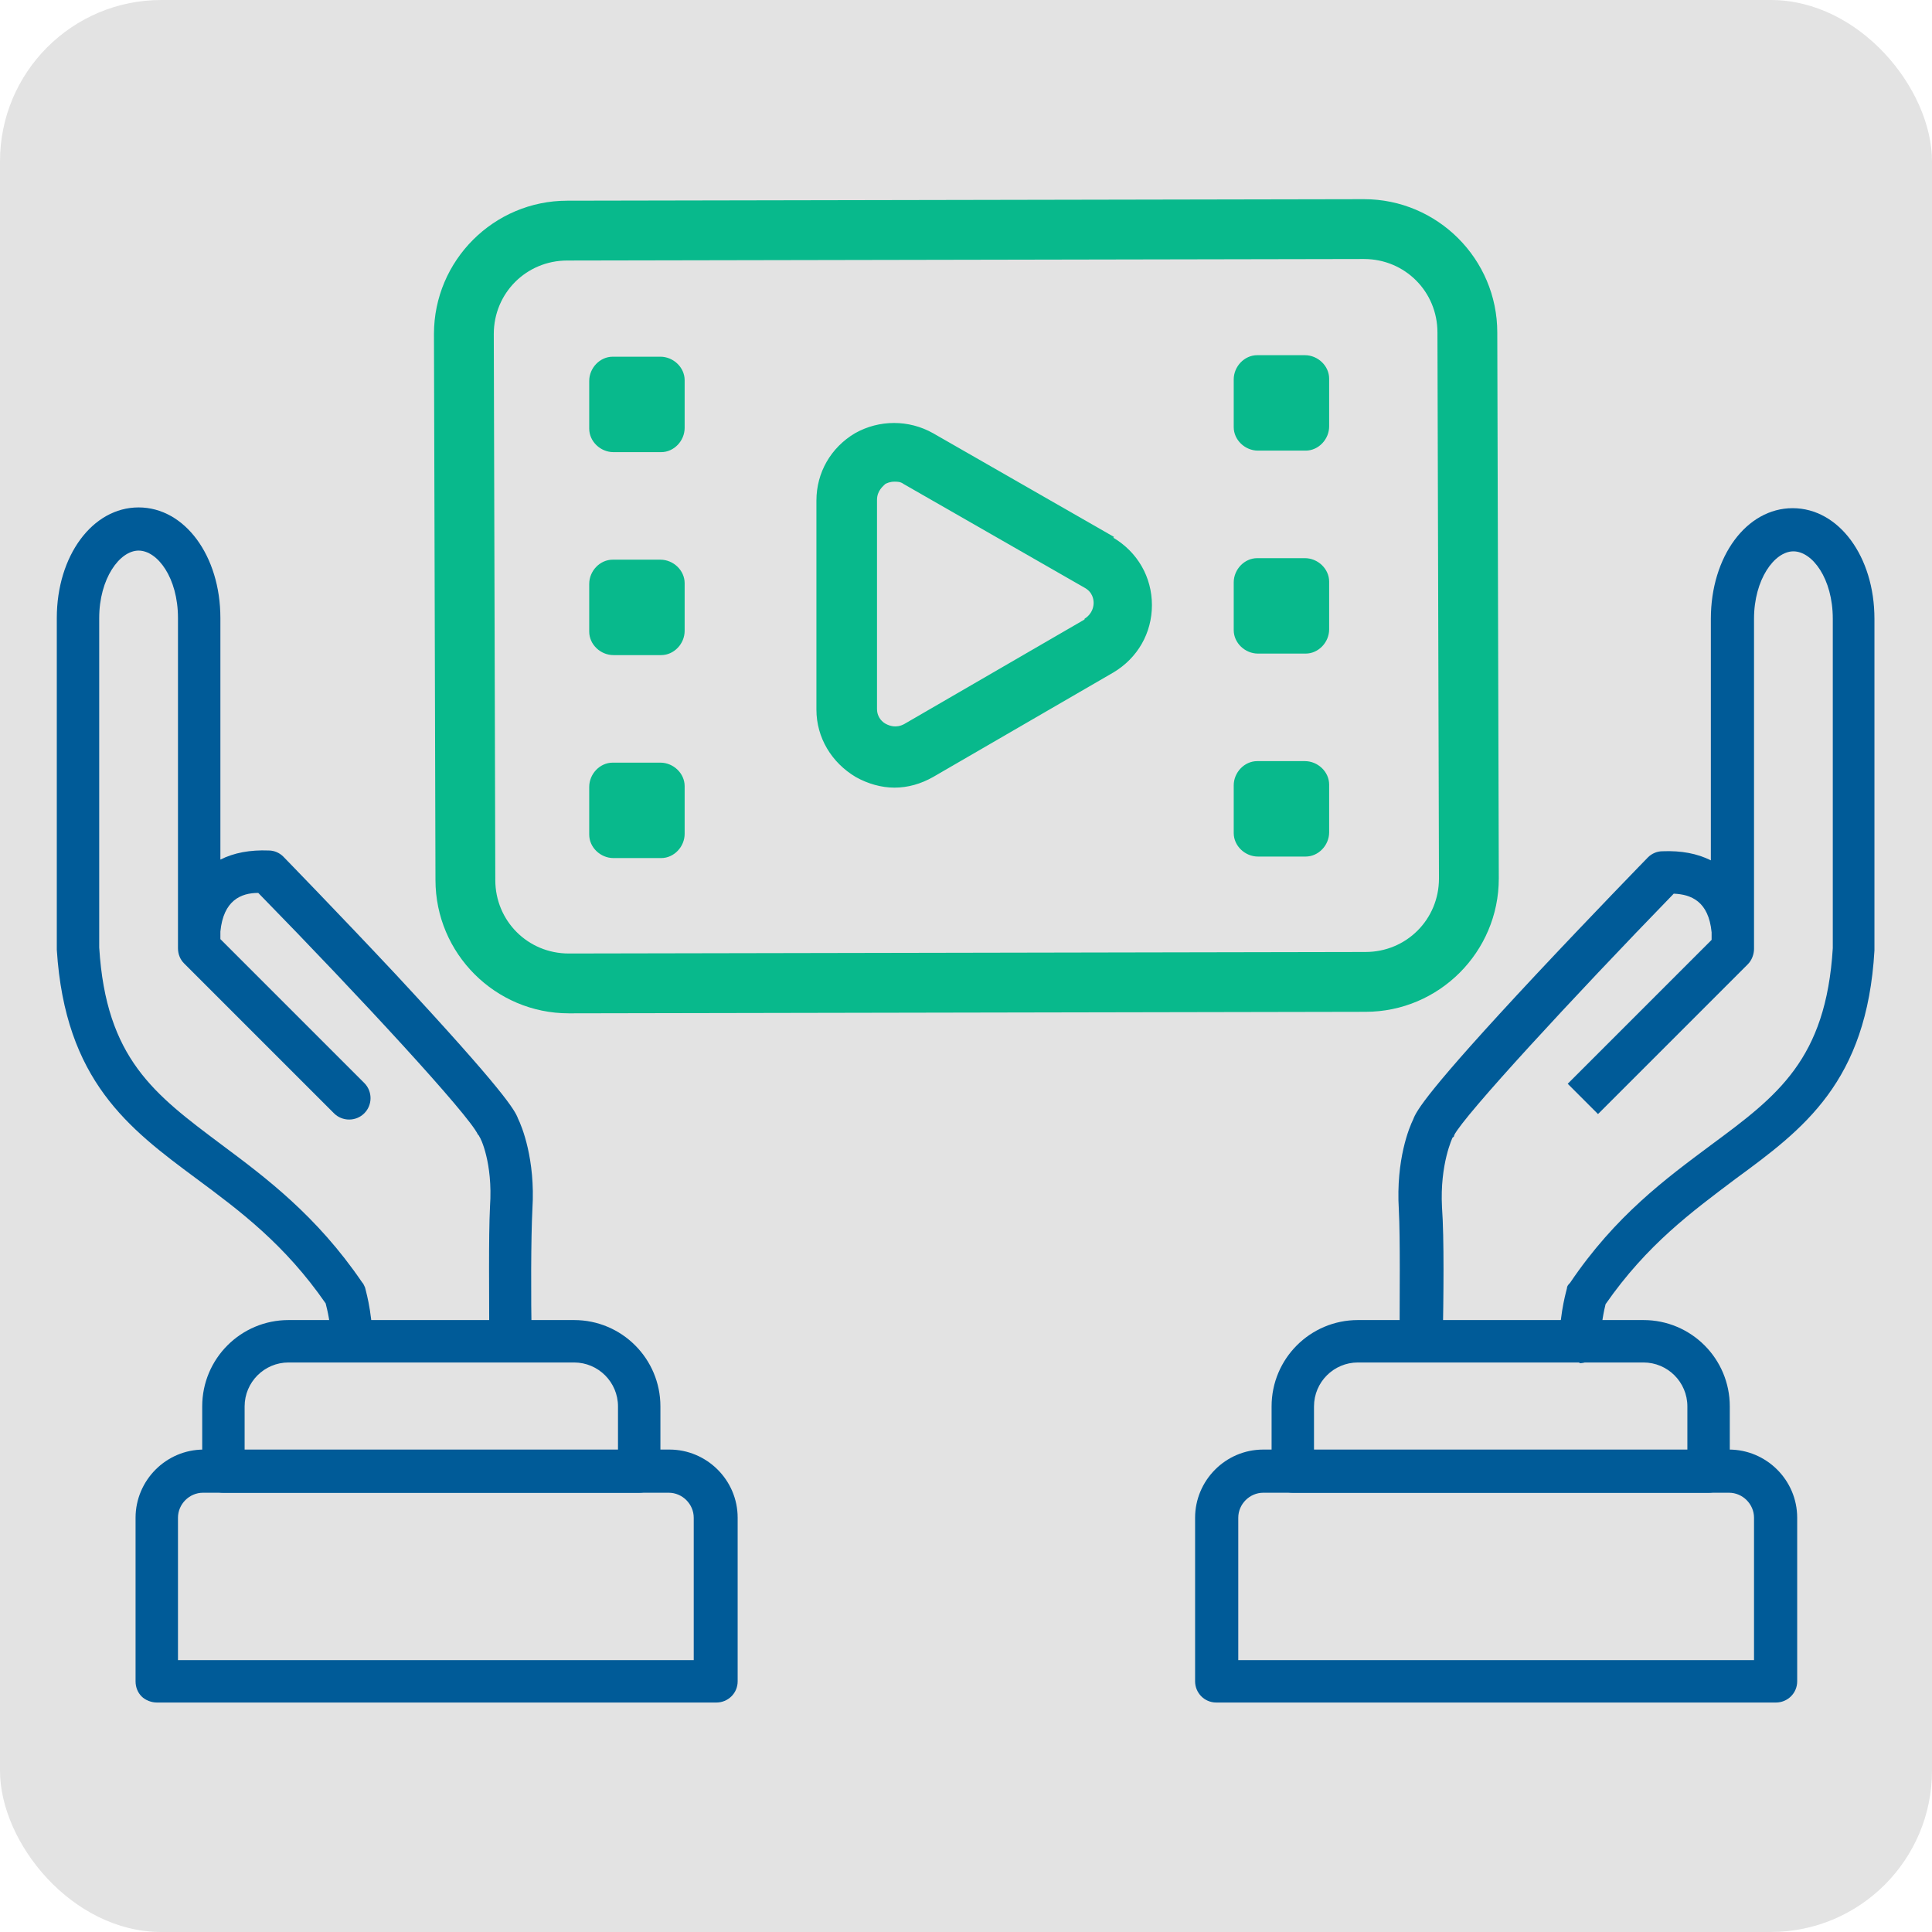
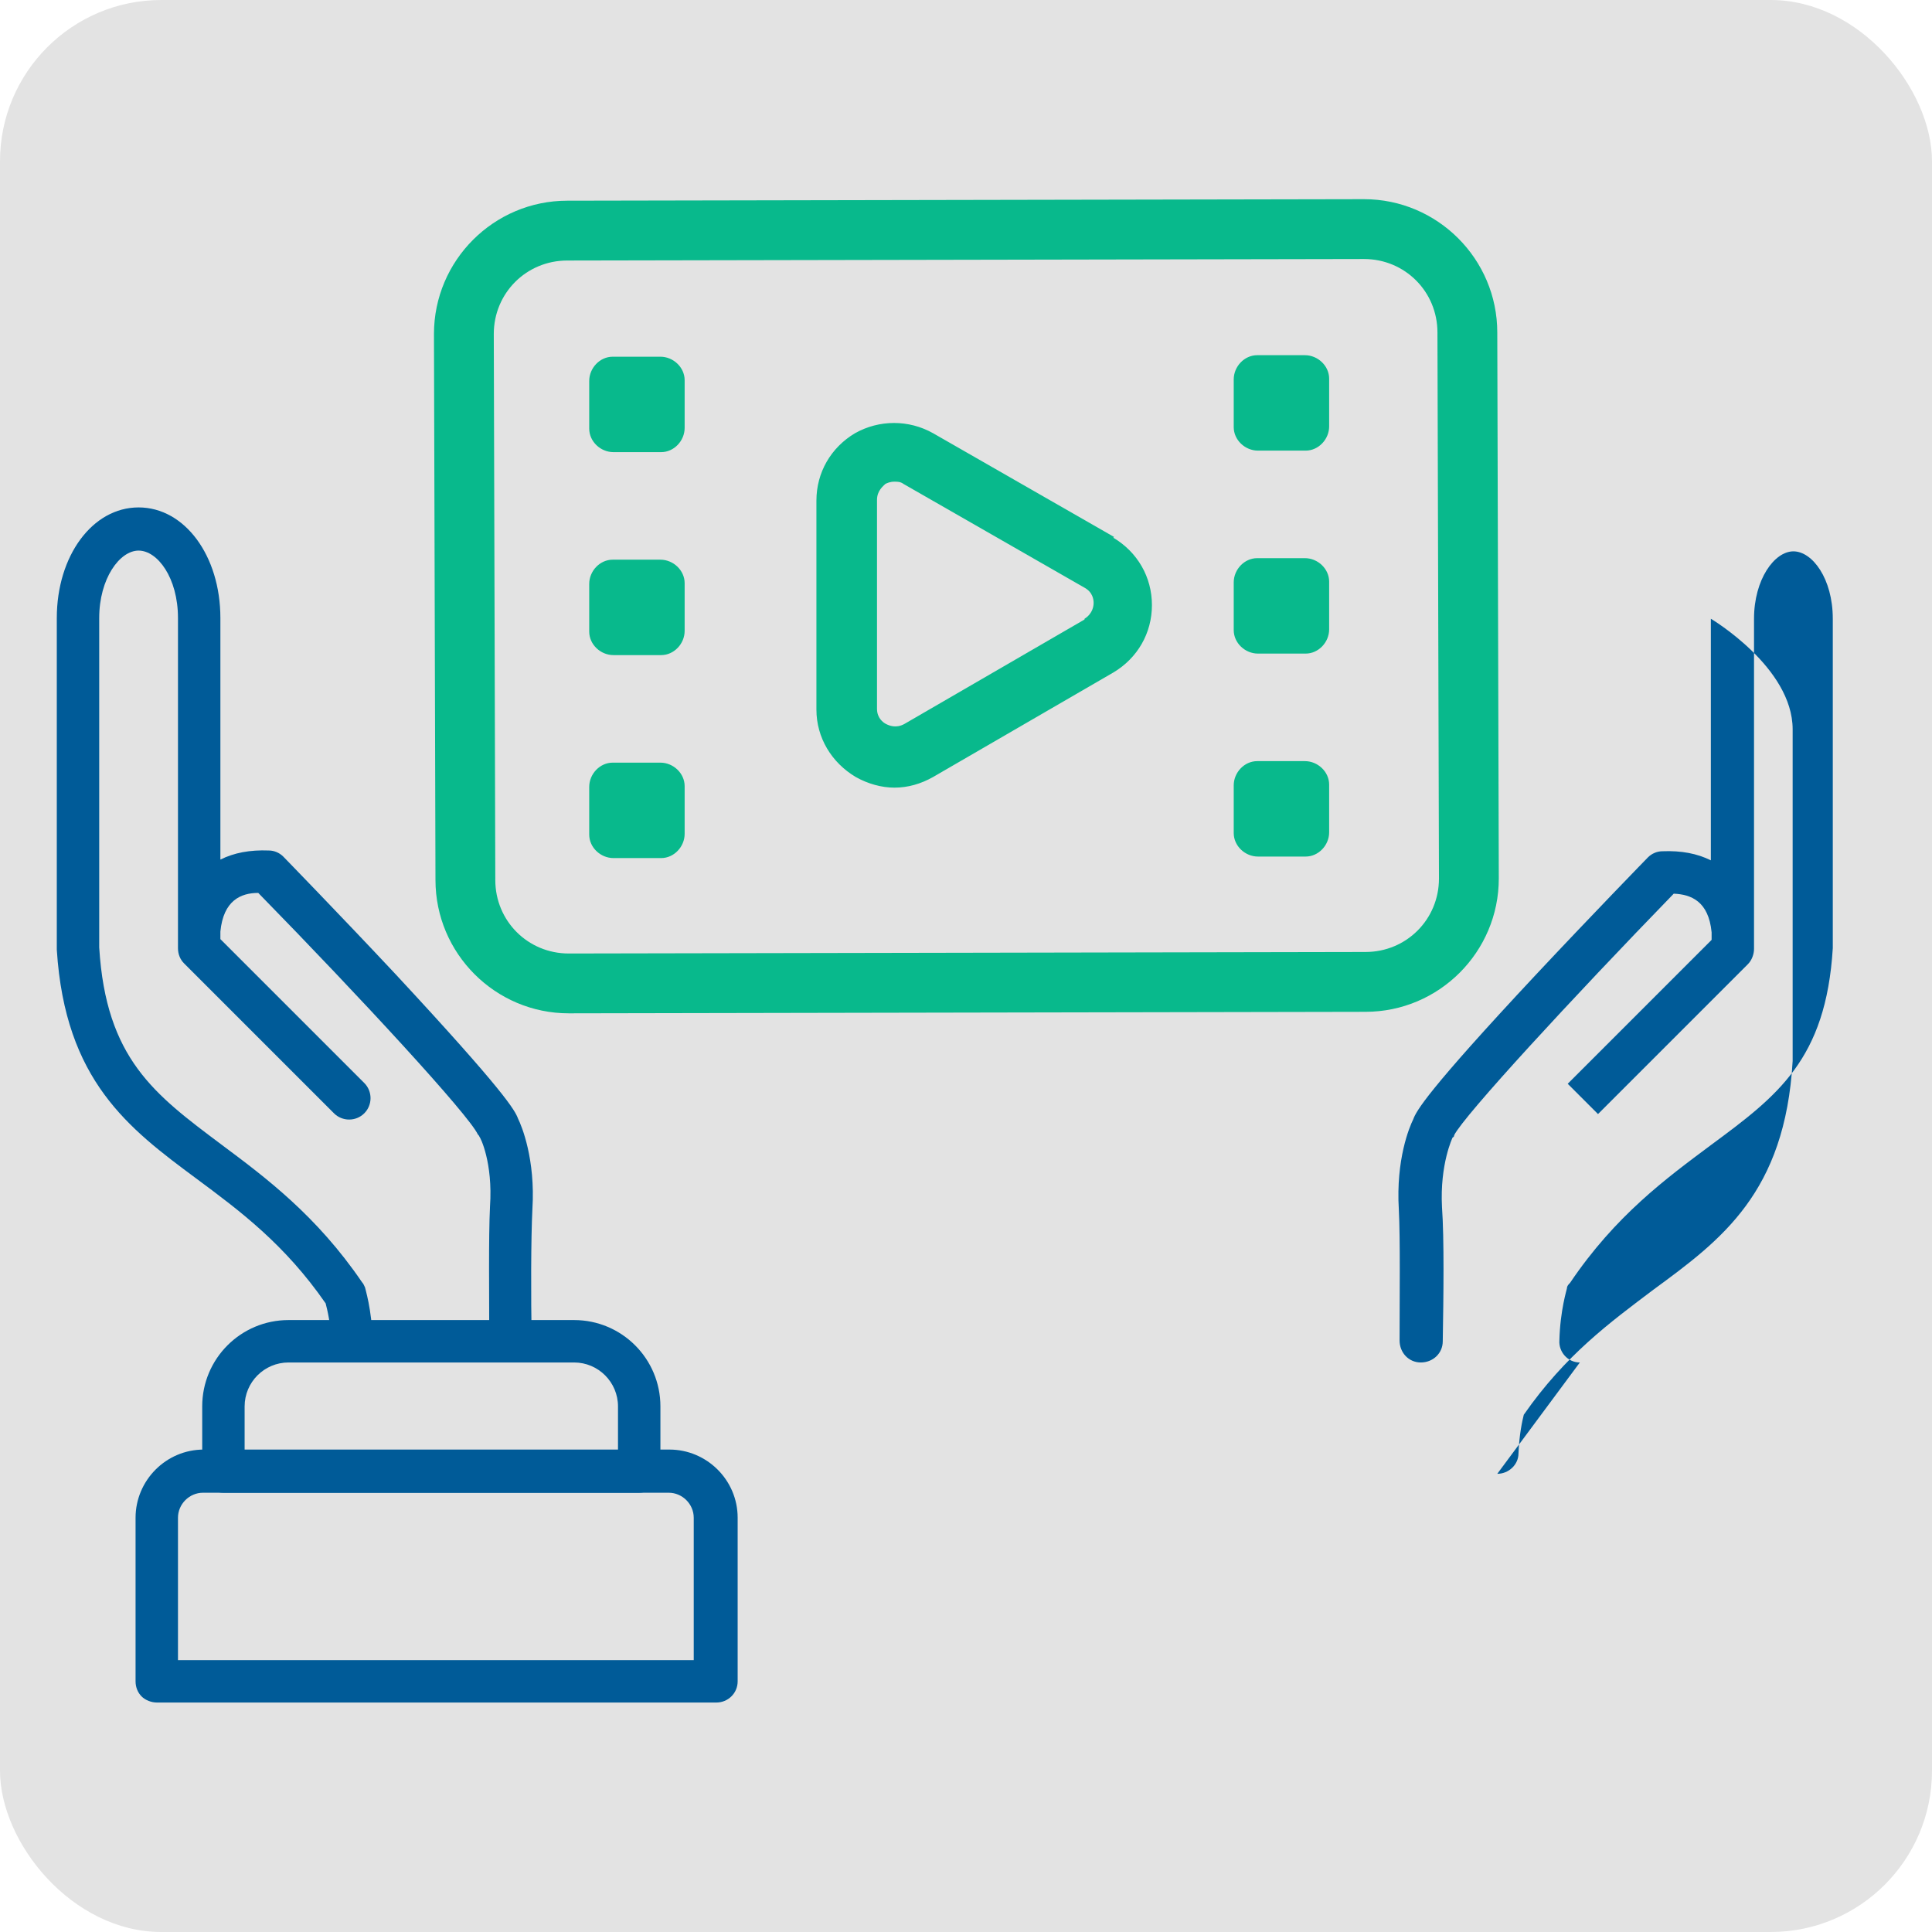
<svg xmlns="http://www.w3.org/2000/svg" id="Ebene_1" data-name="Ebene 1" viewBox="0 0 25.51 25.51">
  <defs>
    <style>
      .cls-1 {
        fill: #005b98;
        fill-rule: evenodd;
      }

      .cls-1, .cls-2, .cls-3 {
        stroke-width: 0px;
      }

      .cls-2 {
        fill: #e3e3e3;
      }

      .cls-3 {
        fill: #08b98c;
      }
    </style>
  </defs>
  <g id="grey">
    <rect class="cls-2" width="25.51" height="25.51" rx="2.13" ry="2.13" />
  </g>
  <g>
    <g id="Layer_1">
      <g id="_2112202948512" data-name=" 2112202948512">
        <g>
          <g>
            <g id="_282524488" data-name=" 282524488">
              <path class="cls-1" d="m4.65,17.99c-.15,0-.28-.12-.28-.27,0-.24-.05-.43-.07-.51-.54-.78-1.13-1.22-1.71-1.65-.89-.66-1.73-1.29-1.84-3.02,0,0,0-.01,0-.02v-4.36c0-.82.47-1.46,1.08-1.46s1.08.64,1.08,1.46v3.19c.18-.09.39-.13.64-.12.07,0,.14.03.19.08,0,0,.74.76,1.48,1.55,1.44,1.55,1.58,1.8,1.62,1.91.05.1.23.54.19,1.19-.02.4-.02,1.16-.01,1.73,0,.16-.12.28-.28.29h0c-.15,0-.28-.12-.28-.28,0-.58-.01-1.36.01-1.77.04-.58-.13-.92-.14-.92,0-.01-.01-.02-.02-.03-.12-.26-1.55-1.81-2.9-3.19-.23,0-.46.1-.5.51v.1l1.9,1.9c.11.11.11.29,0,.4-.11.11-.29.11-.4,0l-1.98-1.98c-.05-.05-.08-.12-.08-.2v-.23h0v-4.13c0-.53-.27-.89-.52-.89s-.52.37-.52.89v4.35c.09,1.47.73,1.94,1.61,2.6.59.44,1.26.94,1.86,1.82.02.02.03.05.04.07,0,.01.09.29.1.69,0,.16-.12.29-.27.29h0Z" />
            </g>
            <g id="_282524920" data-name=" 282524920">
              <path class="cls-1" d="m9.44,22.48H2.07c-.07,0-.15-.03-.2-.08-.05-.05-.08-.12-.08-.2v-2.16c0-.49.4-.9.9-.9h6.15c.49,0,.9.4.9.9v2.16c0,.16-.13.28-.28.28Zm-7.1-.56h6.82v-1.88c0-.18-.15-.33-.33-.33H2.68c-.18,0-.33.15-.33.33v1.88Z" />
            </g>
            <g id="_282525256" data-name=" 282525256">
              <path class="cls-1" d="m8.44,19.71H2.95c-.16,0-.28-.13-.28-.28v-.86c0-.63.51-1.14,1.14-1.14h3.77c.63,0,1.14.51,1.14,1.14v.86c0,.16-.13.28-.28.28Zm-5.21-.56h4.93v-.58c0-.32-.26-.58-.58-.58h-3.77c-.32,0-.58.26-.58.58,0,0,0,.58,0,.58Z" />
            </g>
          </g>
          <g>
            <g id="_282525184" data-name=" 282525184">
-               <path class="cls-1" d="m20.86,17.99h0c-.16,0-.28-.14-.27-.29.01-.4.1-.68.1-.69,0-.03.02-.05.04-.07.6-.89,1.27-1.38,1.86-1.82.88-.65,1.52-1.13,1.61-2.6v-4.35c0-.53-.27-.89-.52-.89s-.52.37-.52.89v4.12h0v.24c0,.07-.03.15-.08.2l-1.98,1.98-.4-.4,1.9-1.9v-.1c-.04-.41-.27-.5-.5-.51-1.34,1.38-2.77,2.93-2.9,3.19,0,.01,0,.02-.02.03,0,0-.17.35-.14.92.03.41.02,1.19.01,1.77,0,.16-.13.28-.29.28-.16,0-.28-.13-.28-.29,0-.57.01-1.34-.01-1.73-.04-.66.14-1.09.19-1.19.04-.11.18-.37,1.62-1.91.74-.79,1.47-1.54,1.48-1.55.05-.05.12-.08.19-.08.25-.01.46.03.64.12v-3.19c0-.82.47-1.46,1.08-1.46s1.08.64,1.08,1.46v4.36s0,.01,0,.02c-.1,1.74-.94,2.36-1.84,3.02-.57.43-1.16.86-1.71,1.65-.02.08-.06.26-.07.51,0,.15-.13.27-.28.27h0Z" />
+               <path class="cls-1" d="m20.86,17.99h0c-.16,0-.28-.14-.27-.29.01-.4.1-.68.1-.69,0-.03.02-.05.04-.07.6-.89,1.27-1.38,1.86-1.82.88-.65,1.52-1.13,1.61-2.6v-4.35c0-.53-.27-.89-.52-.89s-.52.37-.52.89v4.12h0v.24c0,.07-.03.15-.08.2l-1.98,1.98-.4-.4,1.9-1.9v-.1c-.04-.41-.27-.5-.5-.51-1.34,1.38-2.77,2.93-2.9,3.19,0,.01,0,.02-.02.03,0,0-.17.35-.14.92.03.41.02,1.19.01,1.77,0,.16-.13.28-.29.28-.16,0-.28-.13-.28-.29,0-.57.01-1.34-.01-1.73-.04-.66.14-1.09.19-1.19.04-.11.18-.37,1.62-1.91.74-.79,1.47-1.54,1.48-1.55.05-.05.12-.08.19-.08.25-.01.46.03.64.12v-3.19s1.08.64,1.08,1.46v4.36s0,.01,0,.02c-.1,1.74-.94,2.36-1.84,3.02-.57.43-1.16.86-1.71,1.65-.02.08-.06.26-.07.51,0,.15-.13.27-.28.27h0Z" />
            </g>
            <g id="_282525064" data-name=" 282525064">
-               <path class="cls-1" d="m23.44,22.48h-7.38c-.16,0-.28-.13-.28-.28v-2.16c0-.49.4-.9.9-.9h6.15c.49,0,.9.4.9.9v2.16c0,.16-.13.28-.28.28h0Zm-7.1-.56h6.82v-1.88c0-.18-.15-.33-.33-.33h-6.15c-.18,0-.33.15-.33.33v1.88h0Z" />
-             </g>
+               </g>
            <g id="_282525496" data-name=" 282525496">
-               <path class="cls-1" d="m22.56,19.71h-5.49c-.16,0-.28-.13-.28-.28v-.86c0-.63.51-1.14,1.14-1.14h3.77c.63,0,1.14.51,1.14,1.14v.86c0,.16-.13.28-.28.28Zm-5.21-.56h4.93v-.58c0-.32-.26-.58-.58-.58h-3.77c-.32,0-.58.26-.58.58v.58Z" />
-             </g>
+               </g>
          </g>
        </g>
      </g>
    </g>
    <path class="cls-3" d="m14.71,7.09l-2.39-1.37c-.32-.18-.71-.18-1.03,0-.32.19-.51.52-.51.89v2.76c0,.37.2.7.52.89.16.09.34.14.51.14.18,0,.35-.05.51-.14l2.38-1.38c.32-.19.51-.52.51-.89,0-.37-.19-.7-.51-.89Zm-.39,1.09l-2.38,1.38c-.11.06-.2.02-.24,0-.04-.02-.12-.08-.12-.2v-2.76c0-.12.08-.18.11-.21.02-.01.06-.03.12-.03.04,0,.08,0,.12.03l2.39,1.37c.11.06.12.16.12.2,0,.04-.01.14-.12.21Zm3.69-5.55l-10.52.02c-.97,0-1.76.79-1.76,1.76l.02,7.21c0,.97.79,1.76,1.76,1.76l10.52-.02c.97,0,1.76-.79,1.76-1.76l-.02-7.21c0-.97-.79-1.76-1.76-1.76Zm.99,8.97c0,.54-.43.97-.97.97l-10.52.02c-.54,0-.97-.43-.97-.97l-.02-7.21c0-.54.43-.97.97-.97l10.52-.02c.54,0,.97.43.97.97l.02,7.21Zm-9.96-6.58v.63c0,.17-.14.32-.31.32h-.63c-.17,0-.32-.14-.32-.31v-.63c0-.17.14-.32.31-.32h.63c.17,0,.32.14.32.31Zm0,2.68v.63c0,.17-.14.32-.31.32h-.63c-.17,0-.32-.14-.32-.31v-.63c0-.17.14-.32.31-.32h.63c.17,0,.32.14.32.31Zm0,2.68v.63c0,.17-.14.32-.31.32h-.63c-.17,0-.32-.14-.32-.31v-.63c0-.17.14-.32.31-.32h.63c.17,0,.32.14.32.31Zm8.51-5.38v.63c0,.17-.14.32-.31.32h-.63c-.17,0-.32-.14-.32-.31v-.63c0-.17.14-.32.31-.32h.63c.17,0,.32.14.32.31Zm0,2.68v.63c0,.17-.14.32-.31.32h-.63c-.17,0-.32-.14-.32-.31v-.63c0-.17.14-.32.31-.32h.63c.17,0,.32.14.32.31Zm0,2.68v.63c0,.17-.14.32-.31.32h-.63c-.17,0-.32-.14-.32-.31v-.63c0-.17.14-.32.31-.32h.63c.17,0,.32.14.32.31Z" />
  </g>
</svg>